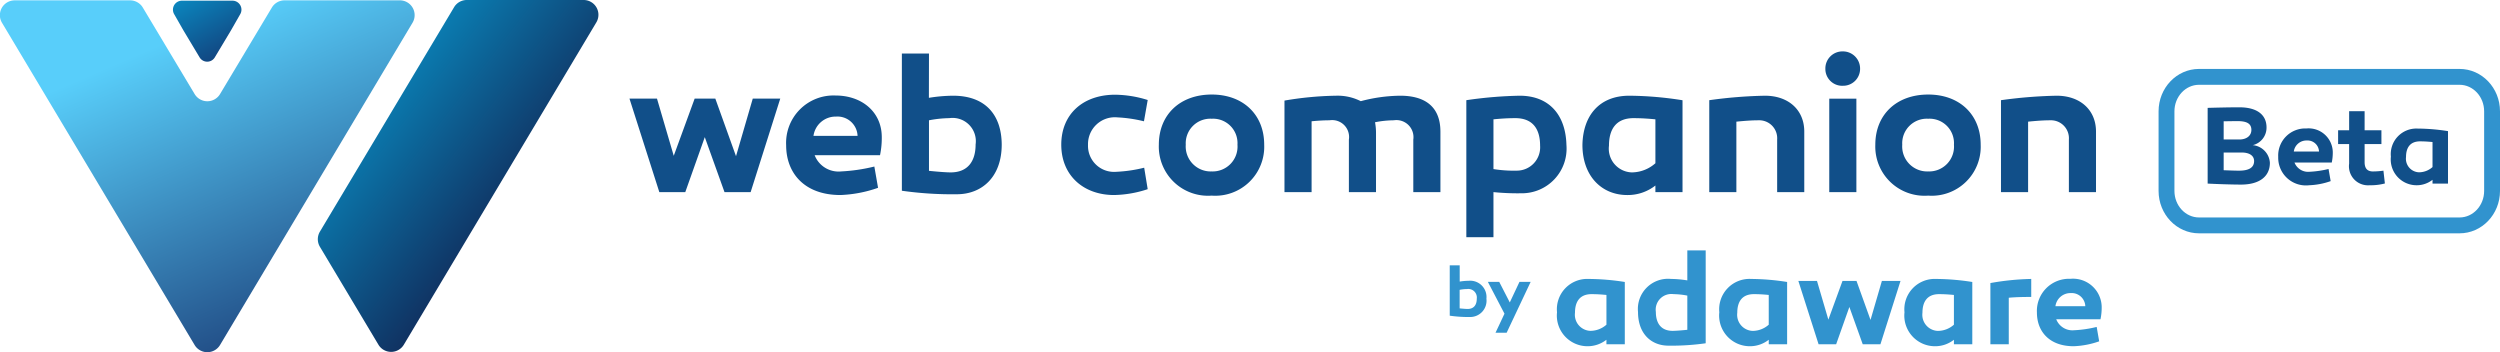
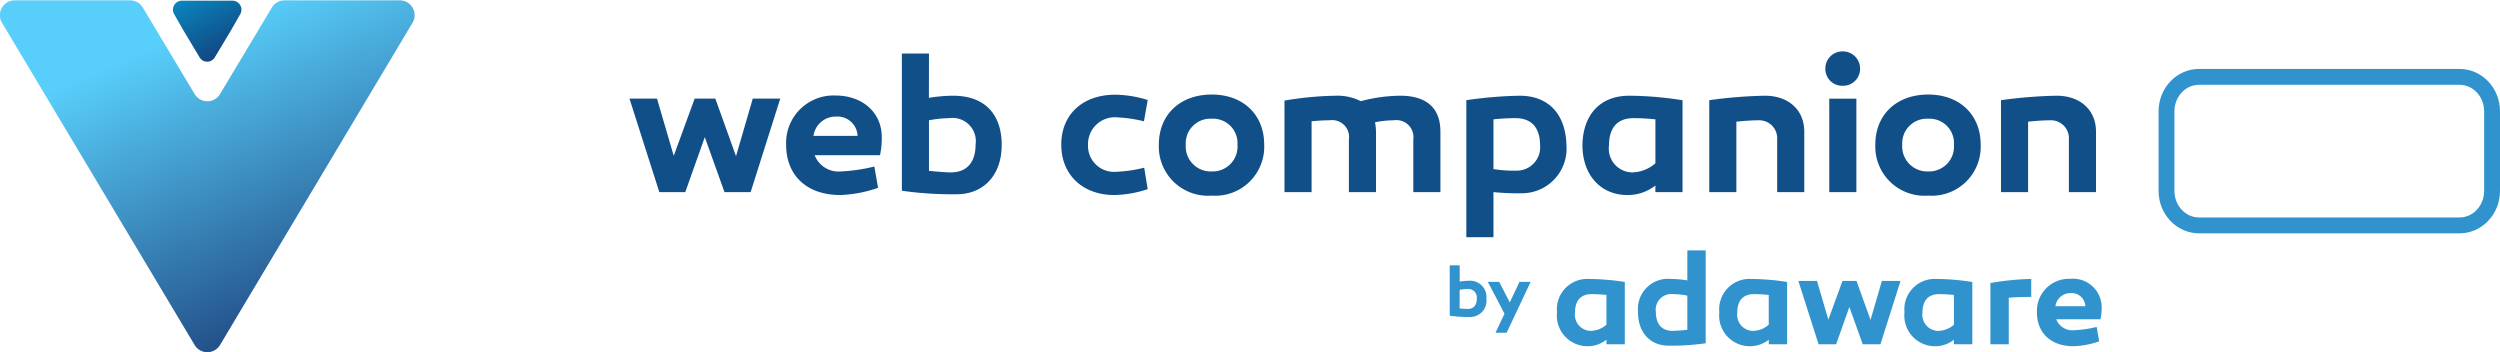
<svg xmlns="http://www.w3.org/2000/svg" width="236.443" height="33.308" viewBox="0 0 236.443 33.308">
  <defs>
    <style>.a{fill:#114f89;}.b,.h{fill:#3193ce;}.c{fill:none;}.d{fill:url(#a);}.e{fill:url(#b);}.f{fill:url(#c);}.g,.h{stroke:none;}</style>
    <linearGradient id="a" x1="0.34" y1="0.15" x2="0.82" y2="1.098" gradientUnits="objectBoundingBox">
      <stop offset="0" stop-color="#58cefa" />
      <stop offset="1" stop-color="#142e6a" />
    </linearGradient>
    <linearGradient id="b" y1="-0.41" x2="1" y2="1.217" gradientUnits="objectBoundingBox">
      <stop offset="0" stop-color="#089cd3" />
      <stop offset="1" stop-color="#142e6a" />
    </linearGradient>
    <linearGradient id="c" x1="0.093" y1="0.085" x2="0.713" y2="0.685" gradientUnits="objectBoundingBox">
      <stop offset="0" stop-color="#089cd3" />
      <stop offset="1" stop-color="#112655" />
    </linearGradient>
  </defs>
  <g transform="translate(-0.557 -14)">
    <path class="a" d="M12.173-9.044l2.8-8.841h-2.6L10.789-12.44,8.833-17.885H6.877L4.9-12.477,3.315-17.885H.713L3.536-9.044H5.991l1.845-5.2L9.7-9.044ZM20.2-18.18a4.486,4.486,0,0,0-4.669,4.706c0,2.639,1.735,4.706,5.13,4.706a11.961,11.961,0,0,0,3.562-.683l-.351-2.012A16.372,16.372,0,0,1,20.736-11a2.428,2.428,0,0,1-2.51-1.532h6.182a7.976,7.976,0,0,0,.166-1.79C24.537-16.63,22.692-18.18,20.2-18.18Zm.055,1.993a1.9,1.9,0,0,1,2.03,1.827H18.115A2.115,2.115,0,0,1,20.256-16.187Zm8.784-5.961H26.475V-9.173a33.833,33.833,0,0,0,5.2.332c2.362,0,4.244-1.624,4.244-4.706-.018-2.768-1.513-4.614-4.6-4.614a14.862,14.862,0,0,0-2.288.2Zm1.919,6.109a2.2,2.2,0,0,1,2.491,2.492c0,1.587-.738,2.639-2.362,2.639-.3,0-.978-.037-2.048-.148v-4.78A10.971,10.971,0,0,1,30.959-16.039Zm18.768-1.716a10.608,10.608,0,0,0-3.082-.5c-3.026,0-5.093,1.827-5.093,4.725s2.085,4.762,5,4.762a10.633,10.633,0,0,0,3.174-.554l-.332-2.03a13.278,13.278,0,0,1-2.657.388A2.462,2.462,0,0,1,44.08-13.51a2.539,2.539,0,0,1,2.8-2.6,13.058,13.058,0,0,1,2.491.369Zm6.053-.517c-2.99,0-5,1.9-5,4.743a4.652,4.652,0,0,0,5,4.817,4.632,4.632,0,0,0,4.964-4.817C60.744-16.371,58.751-18.272,55.78-18.272Zm0,7.272a2.364,2.364,0,0,1-2.454-2.528,2.325,2.325,0,0,1,2.454-2.455,2.31,2.31,0,0,1,2.436,2.455A2.35,2.35,0,0,1,55.78-11Zm17.826-7.161a15.019,15.019,0,0,0-3.728.517,4.834,4.834,0,0,0-2.344-.517,31.315,31.315,0,0,0-4.872.461v8.656h2.565v-6.7c.572-.055,1.144-.092,1.7-.092a1.6,1.6,0,0,1,1.827,1.827v4.965h2.565v-5.629a5.5,5.5,0,0,0-.092-.978A9.459,9.459,0,0,1,73-15.836a1.613,1.613,0,0,1,1.845,1.827v4.965h2.565v-5.721C77.408-17.22,75.839-18.161,73.606-18.161Zm11.294,0a39.364,39.364,0,0,0-5.038.424V-4.781h2.565V-9.044a22.868,22.868,0,0,0,2.639.111,4.227,4.227,0,0,0,4.263-4.577C89.255-16.316,87.723-18.161,84.9-18.161Zm-.24,7.087a12.225,12.225,0,0,1-2.233-.148v-4.706c.591-.055,1.255-.111,2.067-.111,1.735,0,2.344,1.126,2.344,2.6A2.205,2.205,0,0,1,84.66-11.074Zm10.611-7.087c-2.8,0-4.374,1.846-4.429,4.651,0,2.916,1.79,4.743,4.244,4.743a4.235,4.235,0,0,0,2.657-.9v.628h2.565v-8.693A33.316,33.316,0,0,0,95.271-18.161Zm.406,2.122c.812,0,1.476.055,2.067.111v4.153a3.4,3.4,0,0,1-2.233.867,2.247,2.247,0,0,1-2.159-2.528C93.352-14.913,93.961-16.039,95.677-16.039Zm12.42-2.122a43.951,43.951,0,0,0-5.259.424v8.693H105.4v-6.663c.738-.074,1.439-.129,2.085-.129a1.7,1.7,0,0,1,1.772,1.827v4.965h2.565v-5.721C111.824-16.814,110.329-18.161,108.1-18.161Zm7.363-.941a1.6,1.6,0,0,0,1.642-1.606,1.623,1.623,0,0,0-1.642-1.643,1.612,1.612,0,0,0-1.642,1.643A1.592,1.592,0,0,0,115.46-19.1Zm1.292,1.218h-2.565v8.841h2.565Zm6.791-.388c-2.99,0-5,1.9-5,4.743a4.652,4.652,0,0,0,5,4.817,4.632,4.632,0,0,0,4.964-4.817C128.506-16.371,126.513-18.272,123.542-18.272Zm0,7.272a2.364,2.364,0,0,1-2.454-2.528,2.325,2.325,0,0,1,2.454-2.455,2.31,2.31,0,0,1,2.436,2.455A2.35,2.35,0,0,1,123.542-11Zm12.143-7.161a43.951,43.951,0,0,0-5.259.424v8.693h2.565v-6.663c.738-.074,1.439-.129,2.085-.129a1.7,1.7,0,0,1,1.772,1.827v4.965h2.565v-5.721C139.413-16.814,137.918-18.161,135.685-18.161Z" transform="translate(59.378 41.213)" />
    <path class="b" d="M1.572-6.39H.63v4.765A12.426,12.426,0,0,0,2.541-1.5,1.545,1.545,0,0,0,4.1-3.231,1.542,1.542,0,0,0,2.413-4.926a5.459,5.459,0,0,0-.84.075Zm.7,2.244a.81.81,0,0,1,.915.915c0,.583-.271.969-.868.969-.108,0-.359-.014-.752-.054V-4.072A4.029,4.029,0,0,1,2.277-4.146Zm6.012-.678H7.225L6.31-2.879l-1-1.945H4.236l1.572,3.01-.847,1.8H6.012Z" transform="translate(137.039 45.482)" />
    <path class="b" d="M3.8-12.209a2.871,2.871,0,0,0-3,3.151A2.9,2.9,0,0,0,3.673-5.846a2.869,2.869,0,0,0,1.8-.613v.425H7.211v-5.889A22.569,22.569,0,0,0,3.8-12.209Zm.275,1.438c.55,0,1,.038,1.4.075v2.813A2.3,2.3,0,0,1,3.961-7.3,1.522,1.522,0,0,1,2.5-9.009C2.5-10.009,2.911-10.772,4.073-10.772ZM14.862-14.91H13.124v2.838a10.044,10.044,0,0,0-1.538-.138A2.854,2.854,0,0,0,8.461-9.084C8.461-7,9.736-5.9,11.336-5.9a22.842,22.842,0,0,0,3.525-.225Zm-3.038,4.138a7.313,7.313,0,0,1,1.3.138V-7.4c-.713.075-1.188.1-1.388.1-1.088,0-1.588-.713-1.588-1.788A1.484,1.484,0,0,1,11.824-10.772Zm7.326-1.438a2.871,2.871,0,0,0-3,3.151,2.9,2.9,0,0,0,2.875,3.213,2.869,2.869,0,0,0,1.8-.613v.425h1.738v-5.889A22.569,22.569,0,0,0,19.15-12.209Zm.275,1.438c.55,0,1,.038,1.4.075v2.813a2.3,2.3,0,0,1-1.513.588,1.522,1.522,0,0,1-1.463-1.713C17.849-10.009,18.262-10.772,19.425-10.772ZM31.388-6.033l1.9-5.989H31.526L30.45-8.334l-1.325-3.688H27.8L26.463-8.359l-1.075-3.663H23.625l1.913,5.989H27.2l1.25-3.526,1.263,3.526Zm5.275-6.176a2.871,2.871,0,0,0-3,3.151,2.9,2.9,0,0,0,2.875,3.213,2.869,2.869,0,0,0,1.8-.613v.425h1.738v-5.889A22.569,22.569,0,0,0,36.664-12.209Zm.275,1.438c.55,0,1,.038,1.4.075v2.813a2.3,2.3,0,0,1-1.513.588,1.522,1.522,0,0,1-1.463-1.713C35.363-10.009,35.776-10.772,36.939-10.772Zm8.713-1.438a24.51,24.51,0,0,0-3.863.388v5.789h1.738v-4.4c.688-.063,1.4-.075,2.125-.075Zm3.7-.013a3.039,3.039,0,0,0-3.163,3.188c0,1.788,1.175,3.188,3.475,3.188a8.1,8.1,0,0,0,2.413-.463L51.84-7.671a11.091,11.091,0,0,1-2.125.313,1.644,1.644,0,0,1-1.7-1.038H52.2a5.4,5.4,0,0,0,.113-1.213A2.713,2.713,0,0,0,49.352-12.222Zm.038,1.35a1.29,1.29,0,0,1,1.375,1.238H47.939A1.433,1.433,0,0,1,49.39-10.872Z" transform="translate(147.015 52.591)" />
-     <path class="a" d="M5.188-4.64A1.7,1.7,0,0,0,6.494-6.314c0-1.222-.927-1.906-2.569-1.906-.958,0-2.274.032-3,.053v7.161c.737.042,2.264.095,3.159.095,1.7,0,2.727-.737,2.727-2.064A1.782,1.782,0,0,0,5.188-4.64ZM3.746-6.914c.895,0,1.316.242,1.316.832,0,.548-.453.906-1.137.906H2.44V-6.9C2.882-6.9,3.346-6.914,3.746-6.914Zm.147,4.686c-.379,0-.927-.021-1.453-.042V-3.945h1.7c.716,0,1.179.284,1.179.811C5.315-2.512,4.82-2.228,3.893-2.228Zm6.37-3.991A2.559,2.559,0,0,0,7.6-3.534,2.619,2.619,0,0,0,10.527-.849a6.825,6.825,0,0,0,2.032-.39l-.2-1.148a9.341,9.341,0,0,1-1.79.263A1.385,1.385,0,0,1,9.137-3h3.527a4.551,4.551,0,0,0,.095-1.021A2.285,2.285,0,0,0,10.264-6.219ZM10.3-5.082a1.087,1.087,0,0,1,1.158,1.043H9.074A1.207,1.207,0,0,1,10.3-5.082ZM17.55-2.228a7.306,7.306,0,0,1-.99.074c-.569,0-.79-.326-.79-.885V-4.745h1.59V-6.051H15.77v-1.8H14.307v1.8H13.264v1.306h1.042v1.853A1.8,1.8,0,0,0,16.244-.849a5.216,5.216,0,0,0,1.443-.168Zm3.232-3.981a2.418,2.418,0,0,0-2.527,2.654A2.44,2.44,0,0,0,20.677-.849a2.417,2.417,0,0,0,1.516-.516v.358h1.464v-4.96A19.009,19.009,0,0,0,20.782-6.209ZM21.014-5c.463,0,.842.032,1.179.063v2.369a1.939,1.939,0,0,1-1.274.495,1.282,1.282,0,0,1-1.232-1.443C19.687-4.355,20.035-5,21.014-5Z" transform="translate(208.425 32.369)" />
    <g class="c" transform="translate(204.709 20.519)">
-       <path class="g" d="M3.826,0H28.465a3.921,3.921,0,0,1,3.826,4.01v7.528a3.921,3.921,0,0,1-3.826,4.01H3.826A3.921,3.921,0,0,1,0,11.538V4.01A3.921,3.921,0,0,1,3.826,0Z" />
      <path class="h" d="M 3.826 1.5 C 2.544 1.5 1.5 2.626 1.5 4.01 L 1.5 11.538 C 1.5 12.922 2.544 14.048 3.826 14.048 L 28.465 14.048 C 29.748 14.048 30.791 12.922 30.791 11.538 L 30.791 4.01 C 30.791 2.626 29.748 1.5 28.465 1.5 L 3.826 1.5 M 3.826 2.86102294921875e-06 L 28.465 2.86102294921875e-06 C 30.578 2.86102294921875e-06 32.291 1.795 32.291 4.01 L 32.291 11.538 C 32.291 13.752 30.578 15.548 28.465 15.548 L 3.826 15.548 C 1.713 15.548 0 13.752 0 11.538 L 0 4.01 C 0 1.795 1.713 2.86102294921875e-06 3.826 2.86102294921875e-06 Z" />
    </g>
    <path class="d" d="M101.3,1398.958a1.4,1.4,0,0,0,2.406,0l4.9-8.178a1.4,1.4,0,0,1,1.2-.682h10.9a1.4,1.4,0,0,1,1.2,2.124l-18.2,30.468a1.4,1.4,0,0,1-2.409,0l-18.213-30.467A1.4,1.4,0,0,1,84.3,1390.1H95.2a1.4,1.4,0,0,1,1.2.683l4.9,8.177" transform="translate(-82.336 -1376.066)" />
    <g transform="translate(16.905 14)">
      <path class="e" d="M135.124,1390.19a.849.849,0,0,1,.729,1.285l-.86,1.506-1.538,2.567a.838.838,0,0,1-.7.411h-.041a.839.839,0,0,1-.7-.411l-1.538-2.567-.86-1.506a.849.849,0,0,1,.729-1.285Z" transform="translate(-129.486 -1390.125)" />
-       <path class="f" d="M181.449,1390.688a1.4,1.4,0,0,1,1.2-.682H193.7a1.4,1.4,0,0,1,1.2,2.123L176.7,1422.6a1.4,1.4,0,0,1-2.409,0l-5.53-9.25a1.4,1.4,0,0,1,0-1.44Z" transform="translate(-154.851 -1390.006)" />
    </g>
  </g>
</svg>